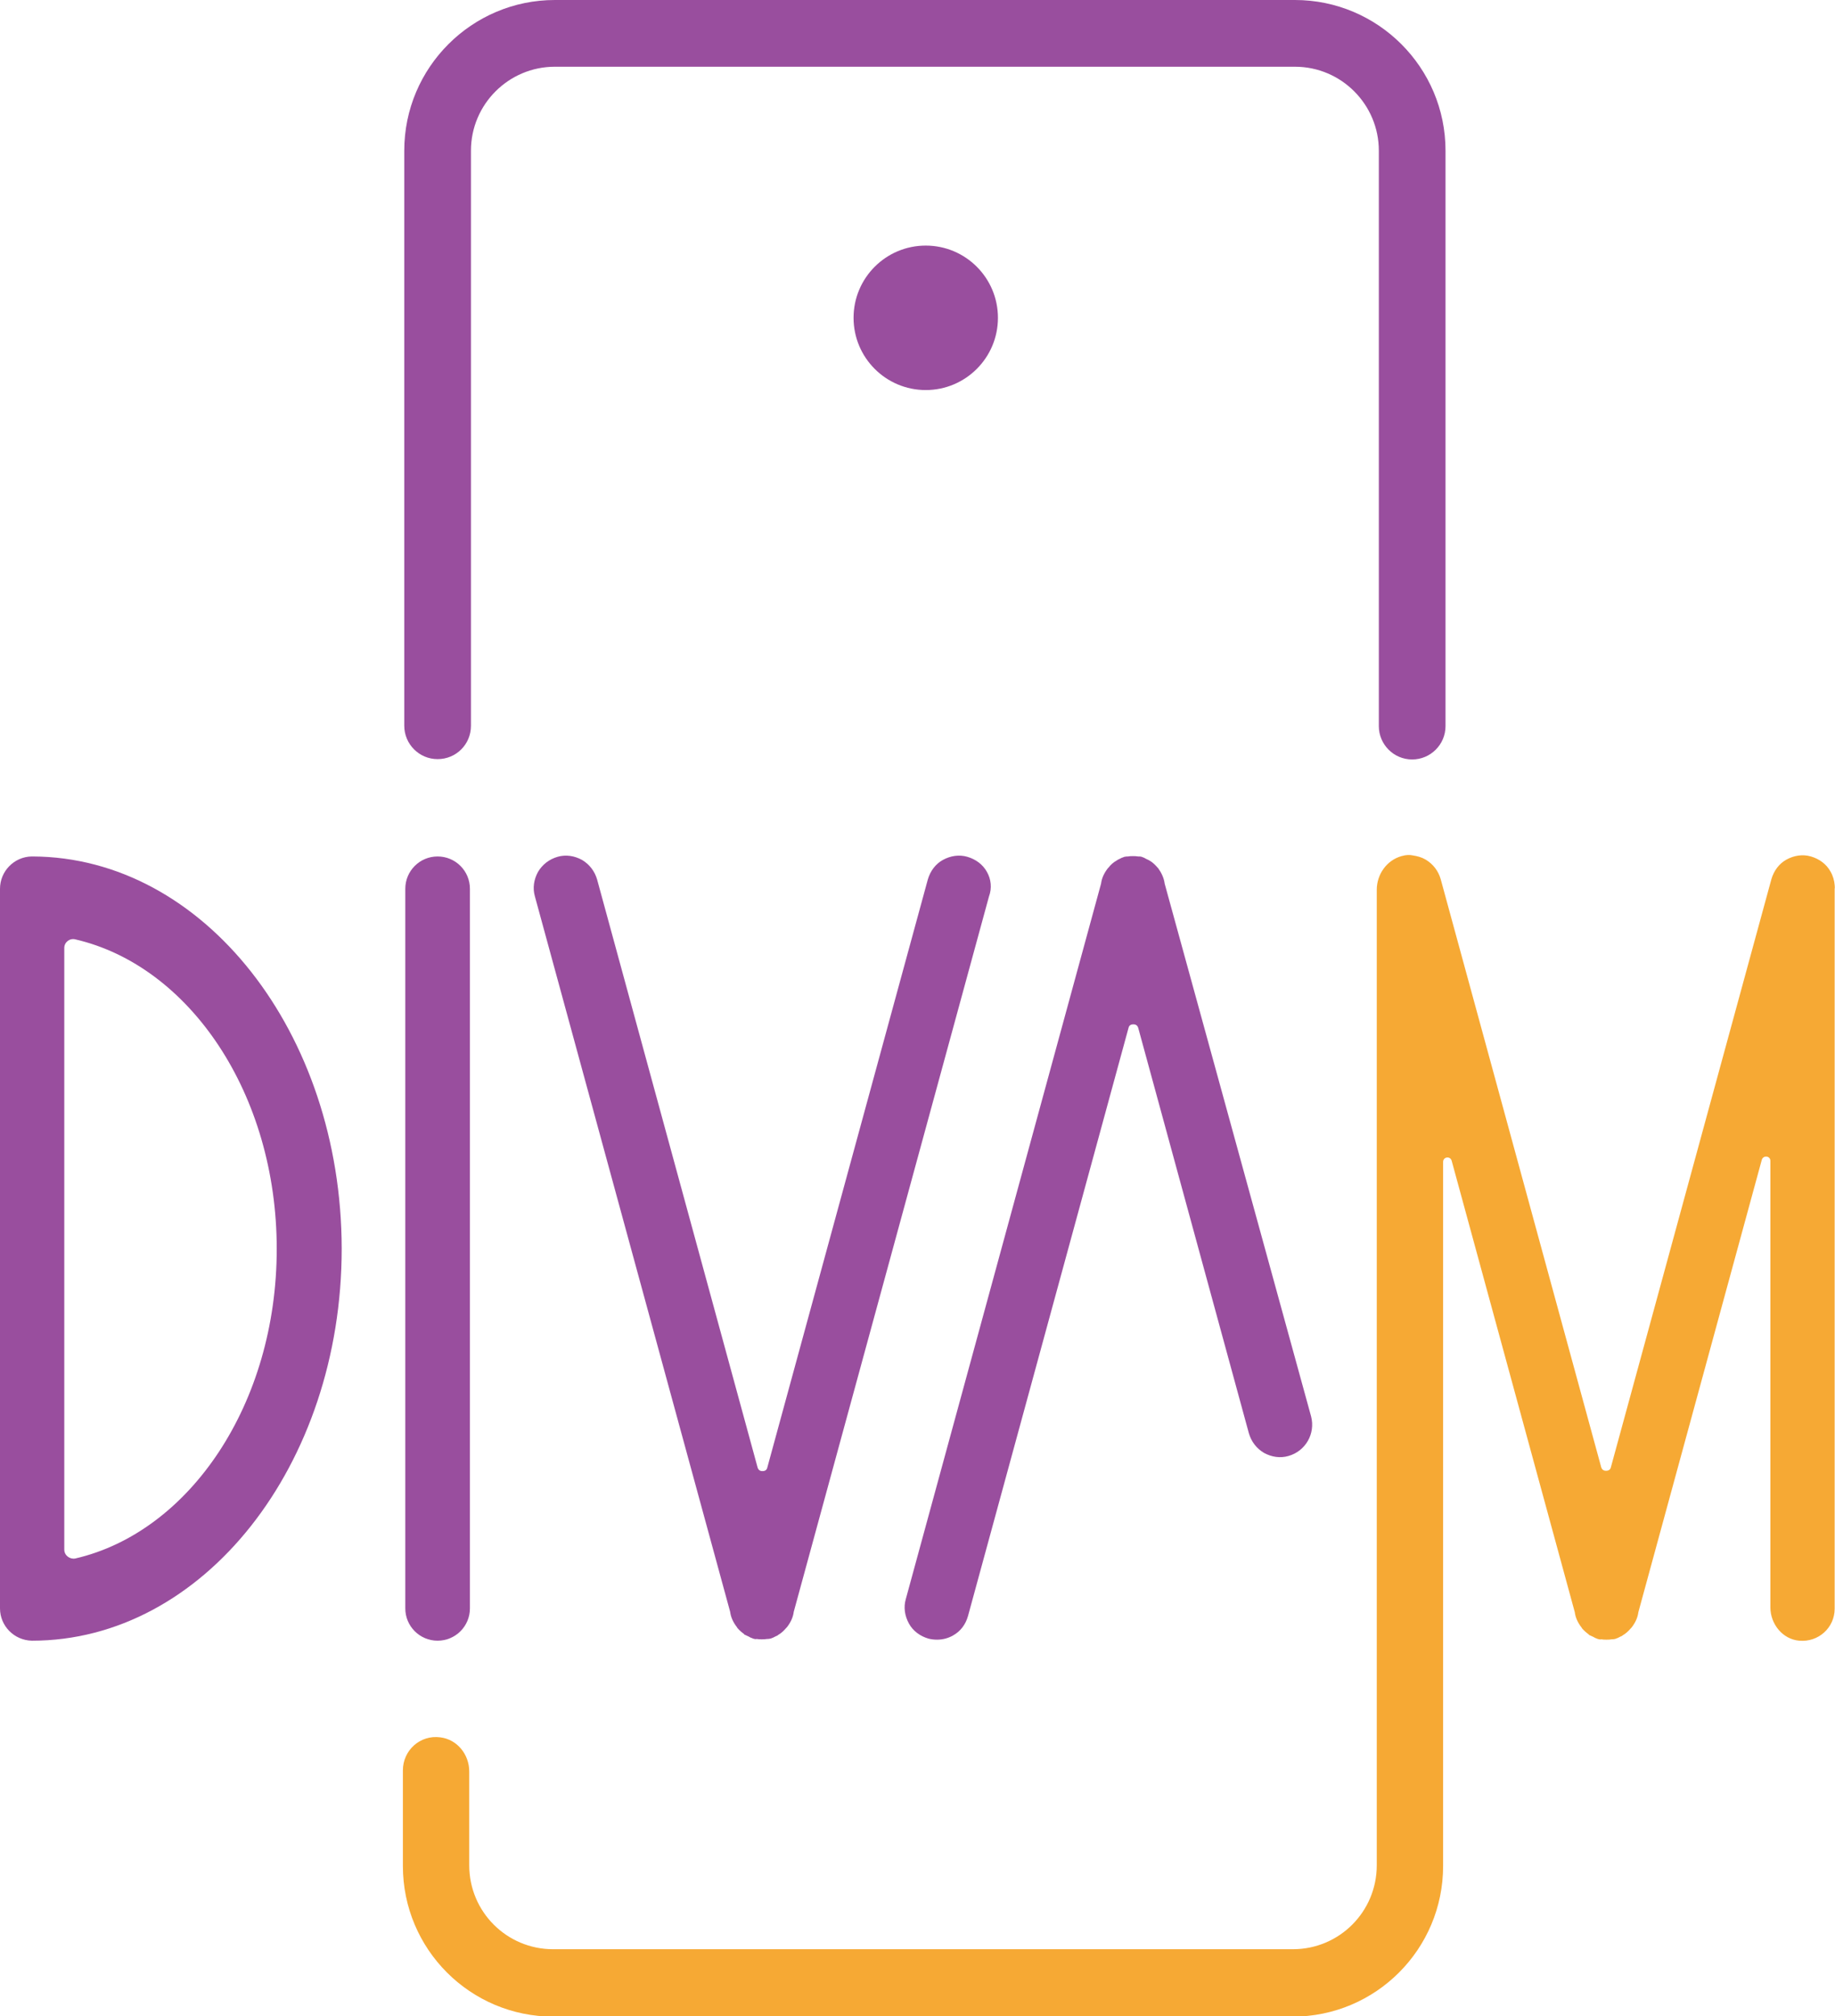
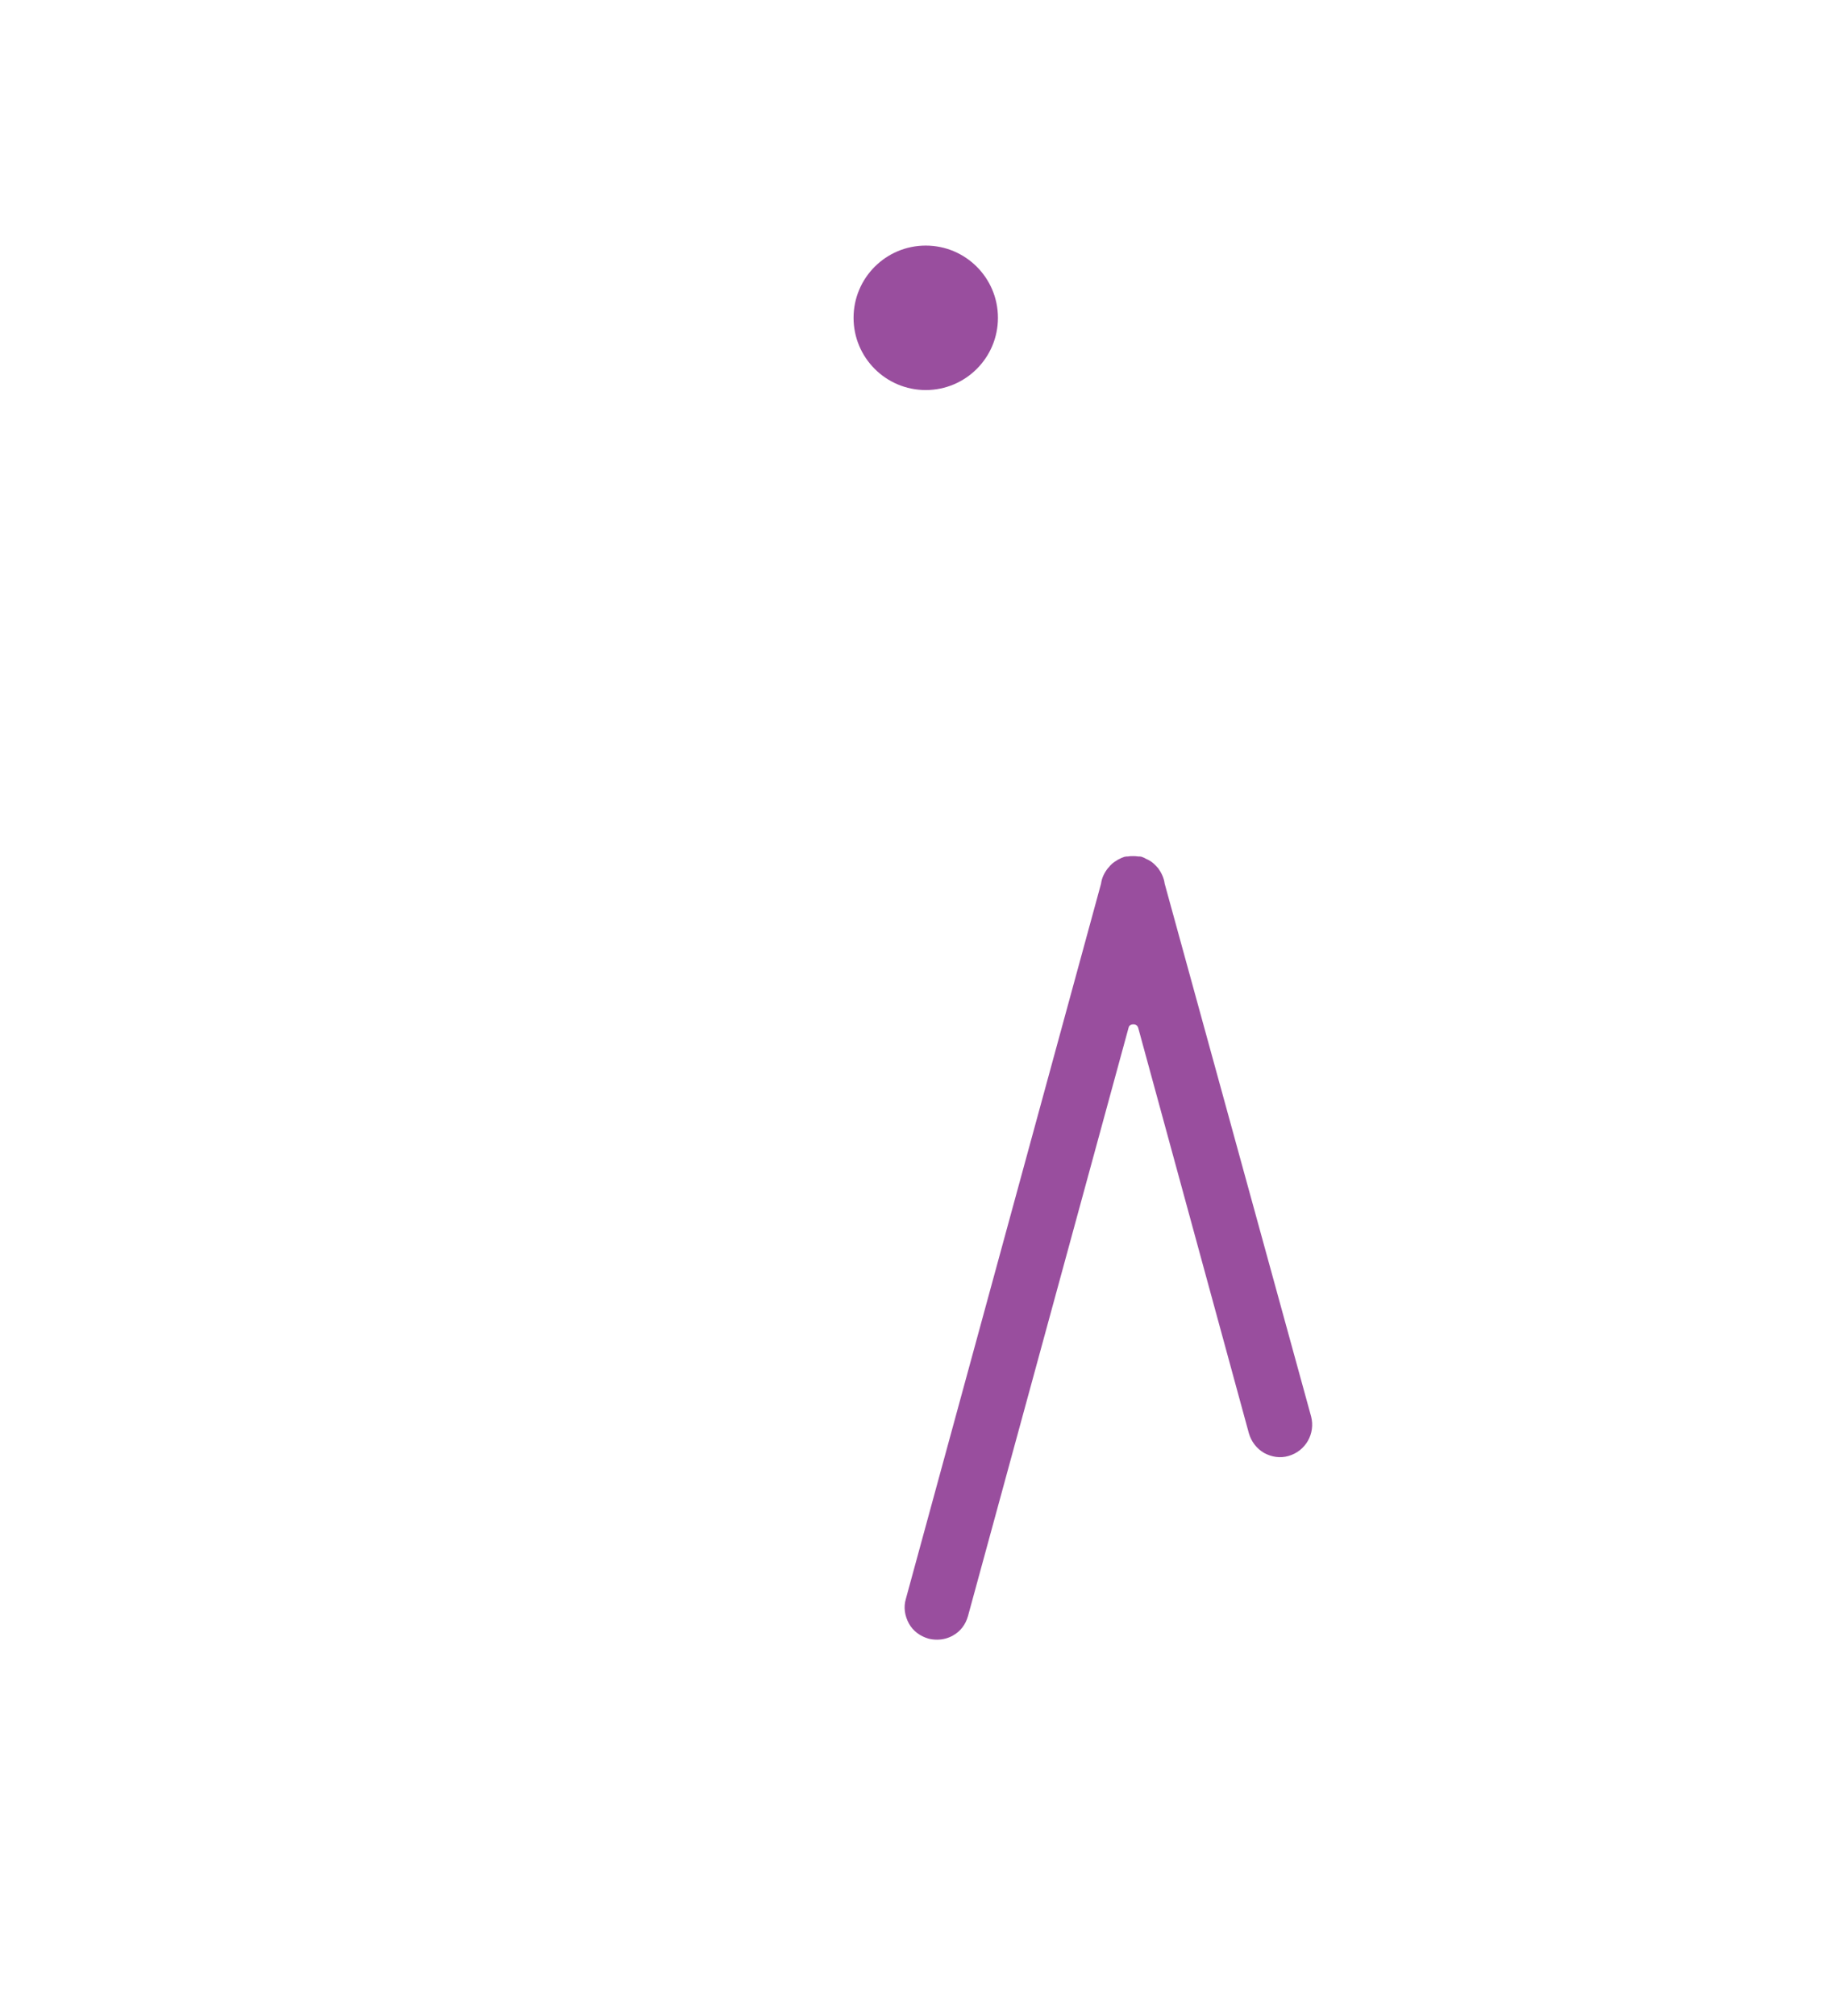
<svg xmlns="http://www.w3.org/2000/svg" version="1.1" id="Camada_2" x="0px" y="0px" viewBox="0 0 53.38 58.62" style="enable-background:new 0 0 53.38 58.62;" xml:space="preserve">
  <style type="text/css">
	.st0{fill:#994E9E;}
	.st1{fill:#F6A934;}
</style>
  <g>
-     <path class="st0" d="M12.73,24.9c-0.52,0-0.94,0.42-0.94,0.94v20.92c0,0.52,0.42,0.94,0.94,0.94c0.52,0,0.94-0.42,0.94-0.94V25.84   C13.67,25.32,13.25,24.9,12.73,24.9z" />
-     <path class="st0" d="M28.71,25.35L28.71,25.35c-0.12-0.22-0.33-0.37-0.57-0.44c-0.24-0.07-0.49-0.03-0.71,0.09   c-0.22,0.12-0.37,0.33-0.44,0.57l-4.67,17.1c-0.02,0.09-0.1,0.1-0.14,0.1c-0.04,0-0.11-0.01-0.14-0.1l-4.67-17.1   c-0.07-0.24-0.22-0.44-0.44-0.57c-0.22-0.12-0.47-0.16-0.71-0.09c-0.24,0.07-0.44,0.22-0.57,0.44c-0.12,0.22-0.16,0.47-0.09,0.71   l5.68,20.8c0.02,0.16,0.09,0.31,0.2,0.45l0.01,0.02c0.06,0.07,0.13,0.13,0.2,0.18l0,0.01l0.13,0.06c0.03,0.02,0.07,0.04,0.13,0.06   c0.03,0.01,0.07,0.02,0.1,0.01c0.05,0.01,0.1,0.01,0.14,0.01h0.02c0.04,0,0.09,0,0.14-0.01c0.02,0,0.06,0,0.1-0.01   c0.06-0.02,0.11-0.04,0.14-0.06l0.02-0.01c0.03-0.01,0.05-0.02,0.07-0.04c0.09-0.05,0.16-0.12,0.23-0.2l0.02-0.02   c0.11-0.14,0.18-0.29,0.2-0.45l5.68-20.8C28.86,25.82,28.83,25.56,28.71,25.35z" />
    <path class="st0" d="M33.88,25.69c-0.02-0.16-0.09-0.31-0.19-0.45c-0.01-0.01-0.02-0.02-0.02-0.02c-0.07-0.08-0.14-0.15-0.23-0.2   c-0.02-0.01-0.05-0.03-0.1-0.05c-0.03-0.02-0.07-0.04-0.13-0.06c-0.03-0.01-0.07-0.01-0.1-0.01c-0.06-0.01-0.11-0.01-0.14-0.01   h-0.02c-0.04,0-0.09,0-0.14,0.01c-0.02,0-0.06,0-0.1,0.01c-0.06,0.02-0.11,0.04-0.14,0.06c0,0-0.01,0-0.02,0.01   c-0.03,0.01-0.05,0.03-0.07,0.04c-0.09,0.05-0.17,0.12-0.23,0.2l-0.02,0.02c-0.11,0.14-0.18,0.29-0.2,0.45l-5.68,20.8   c-0.07,0.24-0.03,0.49,0.09,0.71c0.12,0.22,0.33,0.37,0.57,0.44c0.08,0.02,0.16,0.03,0.25,0.03c0.16,0,0.32-0.04,0.46-0.12   c0.22-0.12,0.37-0.32,0.44-0.57l4.67-17.1c0.02-0.09,0.1-0.1,0.14-0.1c0.04,0,0.11,0.01,0.14,0.1l3.22,11.79   c0.07,0.24,0.22,0.44,0.44,0.57c0.22,0.12,0.47,0.16,0.71,0.09c0.5-0.14,0.79-0.65,0.66-1.15L33.88,25.69z" />
-     <path class="st0" d="M37.67,0H16.14c-2.41,0-4.38,1.96-4.38,4.38V21.1c0,0.53,0.43,0.97,0.97,0.97s0.97-0.43,0.97-0.97V4.38   c0-1.35,1.1-2.44,2.44-2.44h21.53c1.35,0,2.44,1.1,2.44,2.44l0,16.73c0,0.53,0.43,0.97,0.97,0.97c0.53,0,0.97-0.43,0.97-0.97V4.38   C42.05,1.96,40.08,0,37.67,0z" />
  </g>
  <circle class="st0" cx="26.93" cy="9.24" r="2.1" />
-   <path class="st1" d="M53.37,25.73c-0.01-0.13-0.05-0.27-0.12-0.39v0c-0.12-0.22-0.33-0.37-0.57-0.44c-0.24-0.07-0.49-0.03-0.71,0.09  c-0.22,0.12-0.37,0.33-0.44,0.57l-4.67,17.1c-0.02,0.09-0.1,0.1-0.14,0.1c-0.04,0-0.11-0.01-0.14-0.1l-4.67-17.1  c-0.07-0.24-0.22-0.44-0.44-0.57c-0.12-0.07-0.24-0.1-0.37-0.12c-0.09-0.02-0.19-0.02-0.33,0.02c-0.43,0.12-0.72,0.53-0.72,0.98  c0,3.5,0,21.71,0,28.36c0,1.35-1.09,2.44-2.44,2.44H16.09c-1.35,0-2.44-1.09-2.44-2.44V51.5c0-0.49-0.35-0.93-0.84-0.99  c-0.59-0.08-1.09,0.38-1.09,0.96v2.78c0,2.42,1.96,4.38,4.38,4.38h21.5c2.42,0,4.38-1.96,4.38-4.38V33.78  c0-0.15,0.21-0.18,0.25-0.03l3.58,13.12c0.02,0.16,0.09,0.31,0.2,0.45l0.01,0.02c0.06,0.07,0.13,0.13,0.2,0.18l0,0.01l0.13,0.06  c0.03,0.02,0.07,0.04,0.13,0.06c0.03,0.01,0.07,0.02,0.1,0.01c0.05,0.01,0.1,0.01,0.14,0.01h0.02c0.04,0,0.09,0,0.14-0.01  c0.02,0,0.06,0,0.1-0.01c0.06-0.02,0.11-0.04,0.14-0.06l0.02-0.01c0.03-0.01,0.05-0.02,0.07-0.04c0.09-0.05,0.16-0.12,0.23-0.2  l0.02-0.02c0.11-0.14,0.18-0.29,0.2-0.45l3.59-13.15c0.04-0.14,0.25-0.12,0.25,0.03v12.98c0,0.49,0.36,0.93,0.84,0.97  c0.56,0.05,1.03-0.38,1.03-0.93V25.84C53.38,25.8,53.37,25.77,53.37,25.73z" />
-   <path class="st0" d="M0.95,24.9c-0.01,0-0.01,0-0.02,0c0,0,0,0,0,0c0,0,0,0-0.01,0v0C0.41,24.91,0,25.33,0,25.84v20.92  c0,0.51,0.41,0.93,0.93,0.94v0c4.98,0,9.01-5.1,9.01-11.4C9.93,30.02,5.92,24.92,0.95,24.9z M1.87,45.05V27.56  c0-0.17,0.16-0.29,0.32-0.25c3.33,0.77,5.86,4.5,5.86,9s-2.53,8.23-5.86,9C2.03,45.34,1.87,45.22,1.87,45.05z" />
</svg>